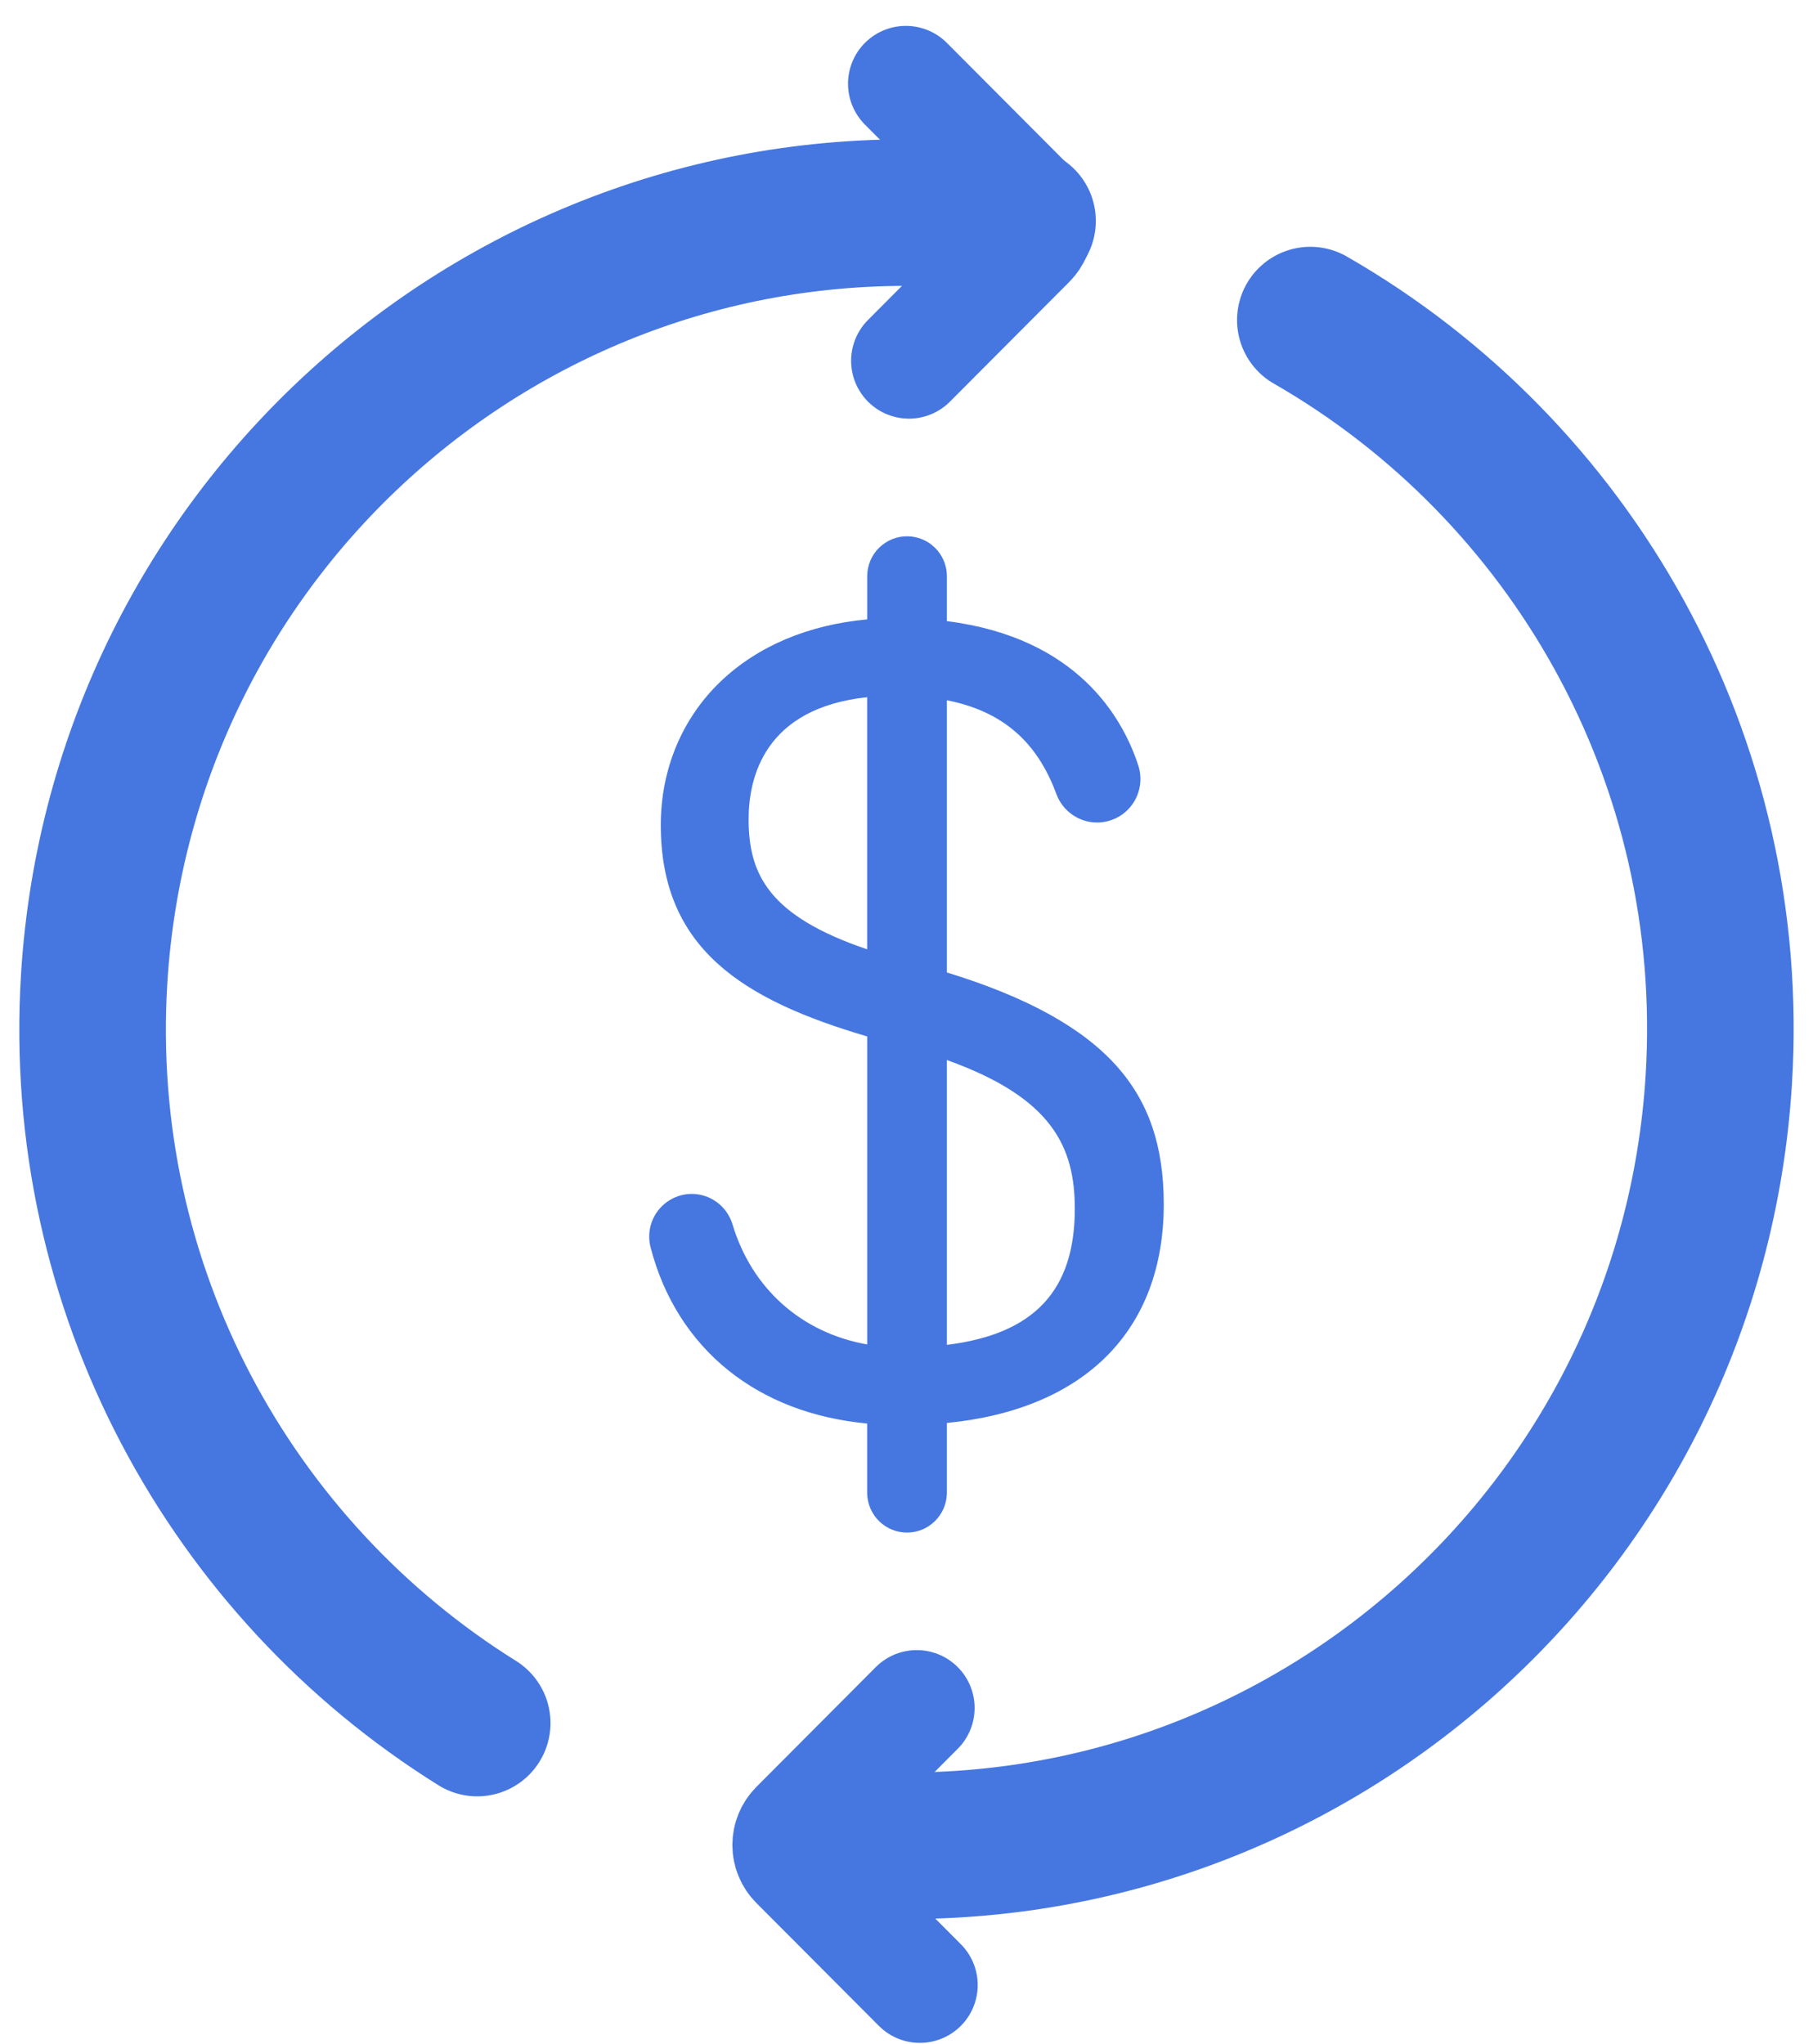
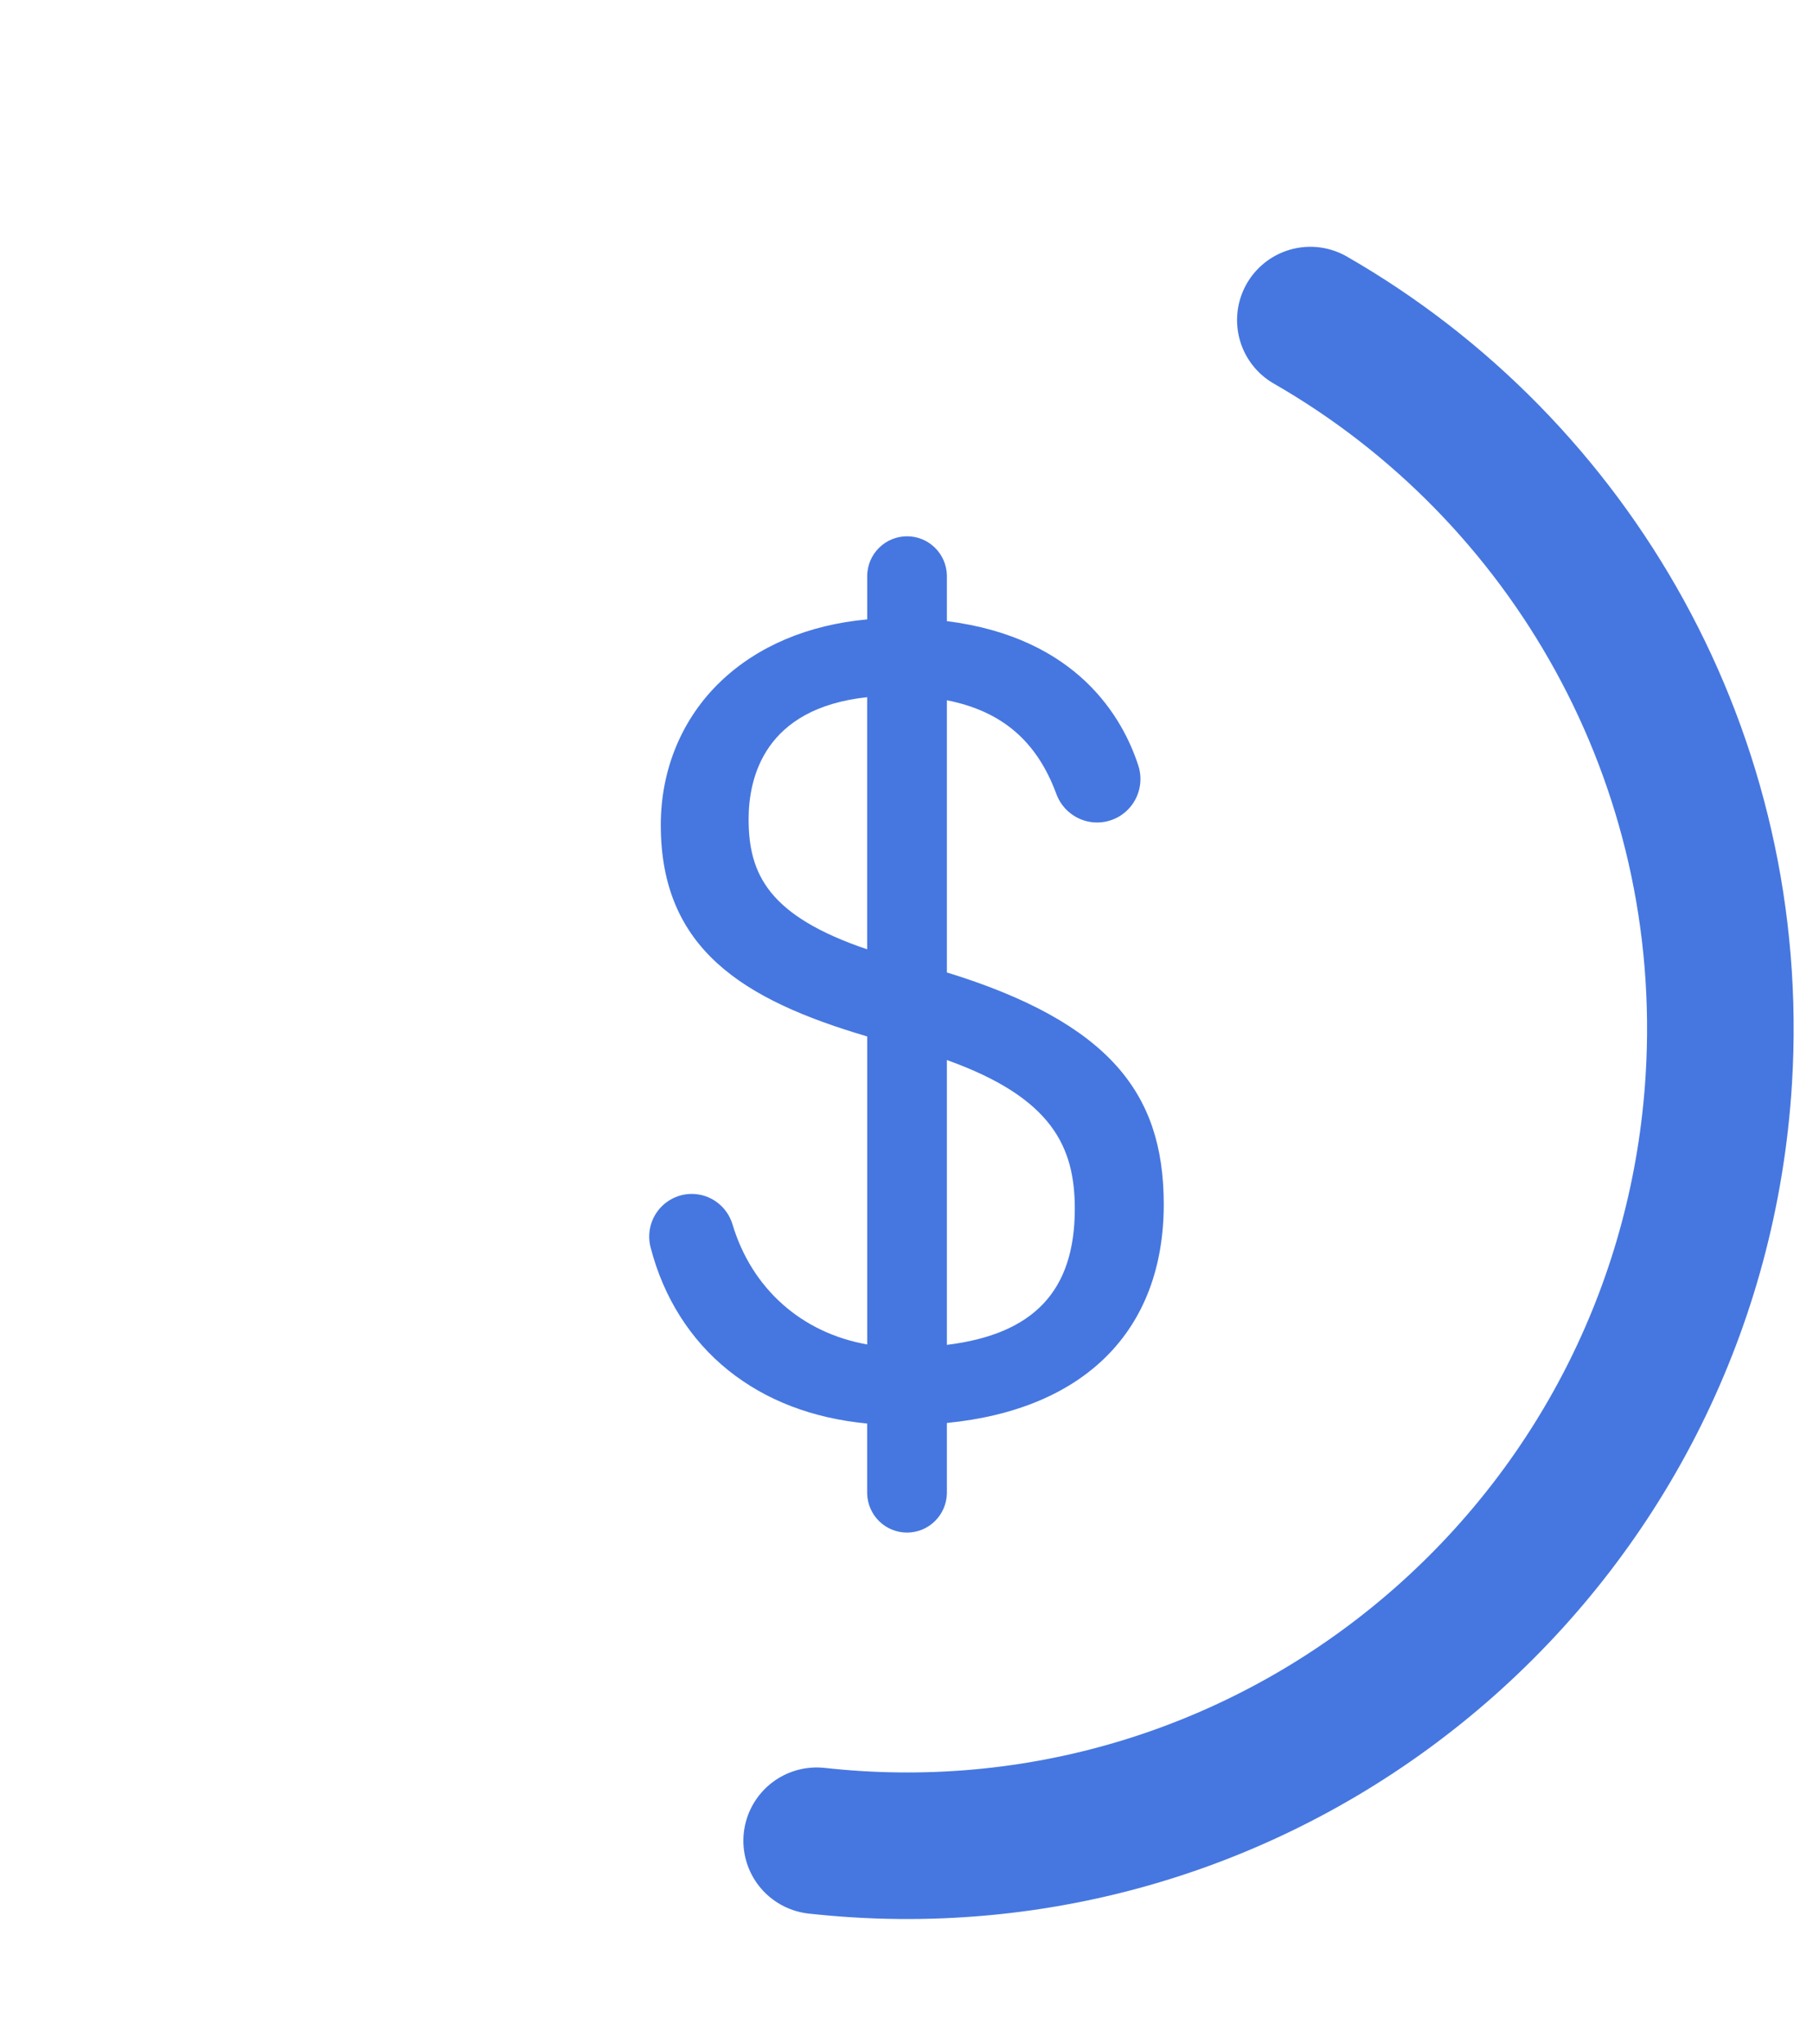
<svg xmlns="http://www.w3.org/2000/svg" width="47" height="53" viewBox="0 0 47 53" fill="none">
-   <path d="M26.508 5.729C25.945 5.648 25.376 5.59 24.799 5.554C13.169 4.833 3.159 13.71 2.441 25.38C1.947 33.427 5.996 40.698 12.371 44.676" stroke="#4677E0" stroke-width="3.8" stroke-miterlimit="10" stroke-linecap="round" />
  <path d="M33.969 8.299C40.722 12.177 45.069 19.67 44.558 27.991C43.84 39.659 33.828 48.536 22.201 47.816C21.855 47.794 21.512 47.764 21.171 47.727" stroke="#4677E0" stroke-width="3.8" stroke-miterlimit="10" stroke-linecap="round" />
-   <path d="M23.484 2.171L26.66 5.358C26.777 5.476 26.843 5.636 26.843 5.803C26.843 5.97 26.777 6.13 26.66 6.248L23.564 9.355" stroke="#4677E0" stroke-width="3" stroke-miterlimit="10" stroke-linecap="round" />
-   <path d="M23.846 51.468L20.67 48.282C20.552 48.164 20.486 48.004 20.486 47.837C20.486 47.67 20.552 47.51 20.67 47.391L23.766 44.284" stroke="#4677E0" stroke-width="3" stroke-miterlimit="10" stroke-linecap="round" />
  <path d="M28.95 27.643C28.063 26.648 26.623 25.852 24.547 25.214V18.157C25.976 18.438 26.882 19.22 27.386 20.59C27.466 20.806 27.61 20.992 27.798 21.123C27.986 21.255 28.21 21.326 28.44 21.326C28.617 21.326 28.791 21.284 28.95 21.204C29.108 21.124 29.244 21.007 29.349 20.863C29.453 20.72 29.522 20.553 29.55 20.378C29.579 20.203 29.565 20.023 29.511 19.854C29.112 18.623 27.939 16.532 24.547 16.105V14.92C24.542 14.649 24.43 14.39 24.237 14.201C24.044 14.011 23.785 13.905 23.514 13.905C23.244 13.905 22.984 14.011 22.791 14.201C22.598 14.39 22.487 14.649 22.481 14.92V16.06C20.951 16.2 19.643 16.752 18.684 17.667C17.682 18.624 17.13 19.946 17.13 21.39C17.13 24.6 19.259 25.924 22.481 26.873V34.859C20.779 34.558 19.487 33.412 18.987 31.738C18.917 31.512 18.778 31.314 18.588 31.173C18.398 31.032 18.169 30.956 17.933 30.956C17.764 30.956 17.598 30.995 17.447 31.07C17.296 31.145 17.163 31.253 17.06 31.387C16.957 31.52 16.886 31.676 16.852 31.842C16.819 32.007 16.823 32.178 16.866 32.342C17.199 33.639 17.898 34.743 18.884 35.533C19.857 36.312 21.066 36.774 22.48 36.91V38.722C22.486 38.993 22.597 39.251 22.79 39.441C22.983 39.631 23.243 39.737 23.513 39.737C23.784 39.737 24.043 39.631 24.236 39.441C24.429 39.251 24.541 38.993 24.547 38.722V36.895C28.125 36.543 30.169 34.489 30.169 31.225C30.169 29.715 29.782 28.578 28.95 27.643ZM22.48 24.614C19.934 23.751 19.407 22.674 19.407 21.24C19.407 20.162 19.816 18.362 22.48 18.077V24.614ZM24.547 34.87V27.485C27.285 28.466 27.863 29.744 27.863 31.345C27.862 33.465 26.806 34.592 24.547 34.87Z" fill="#4677E0" />
</svg>